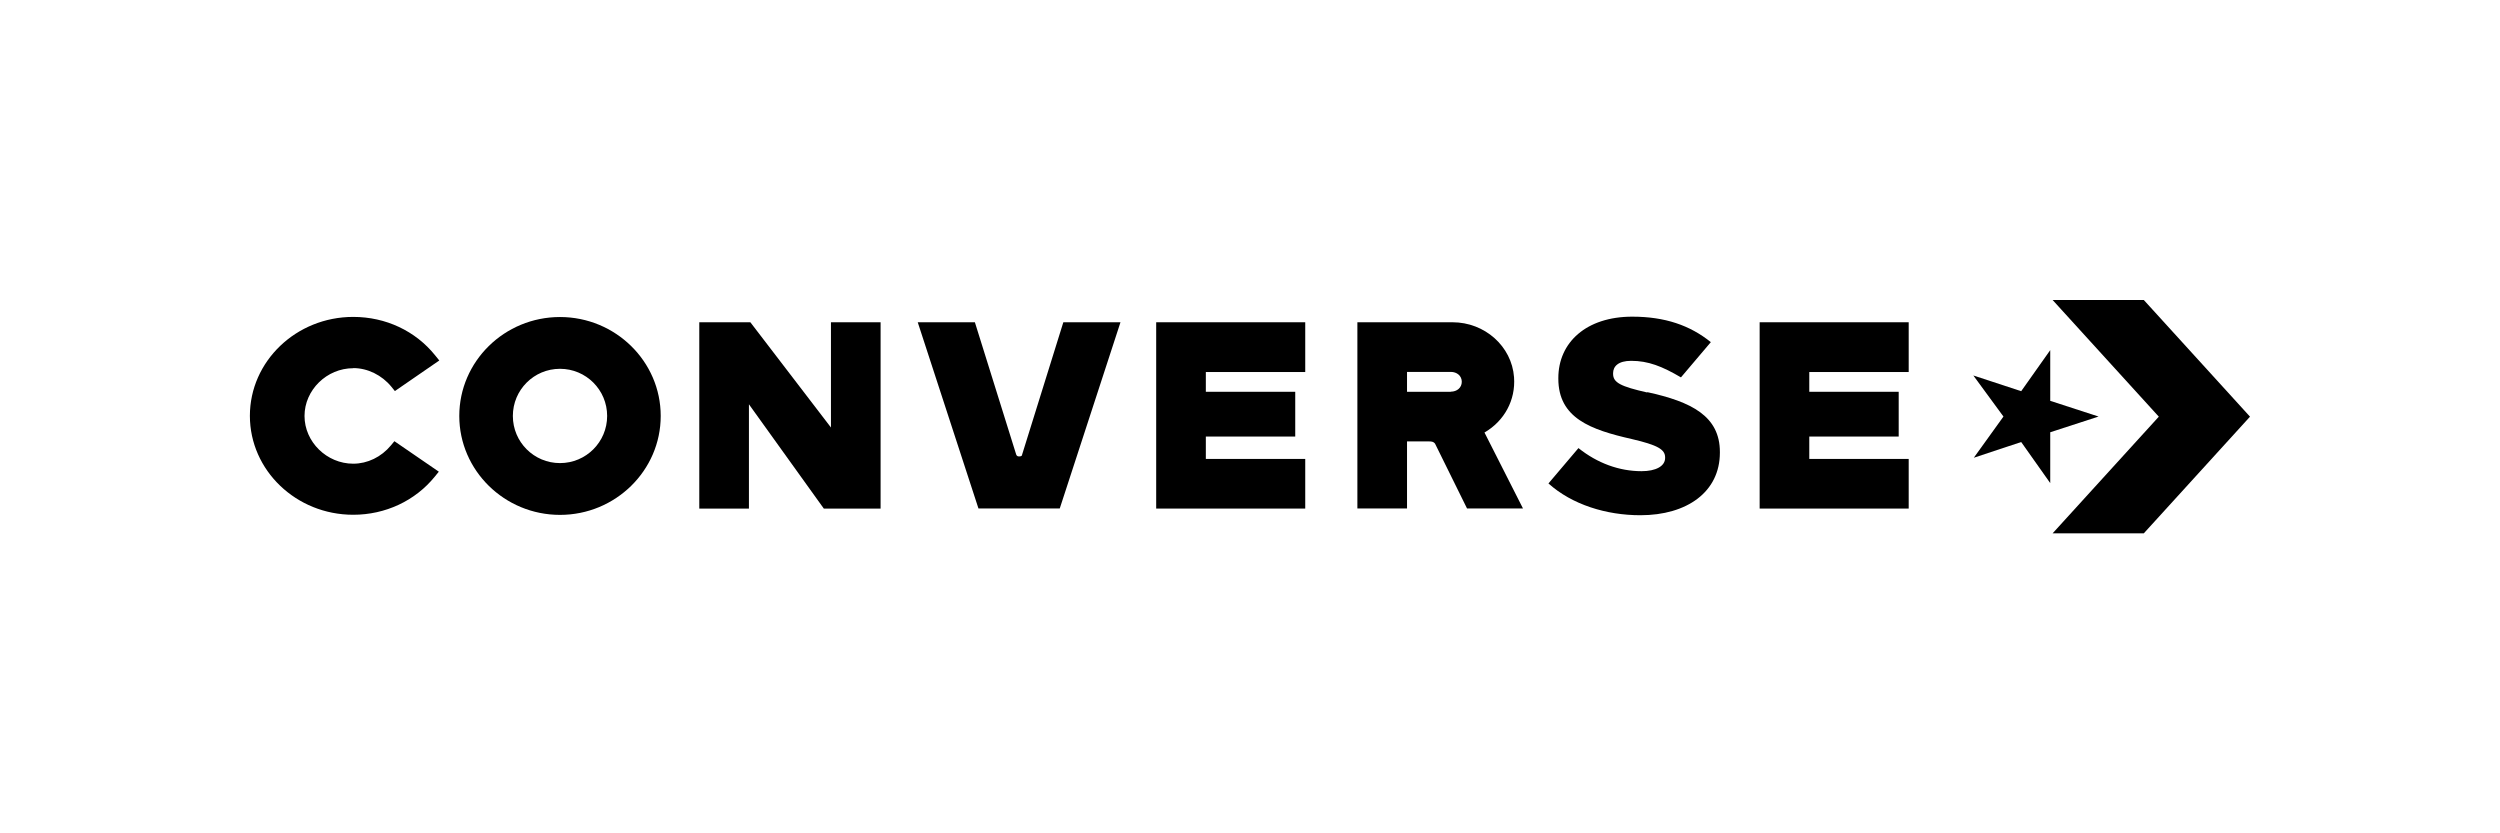
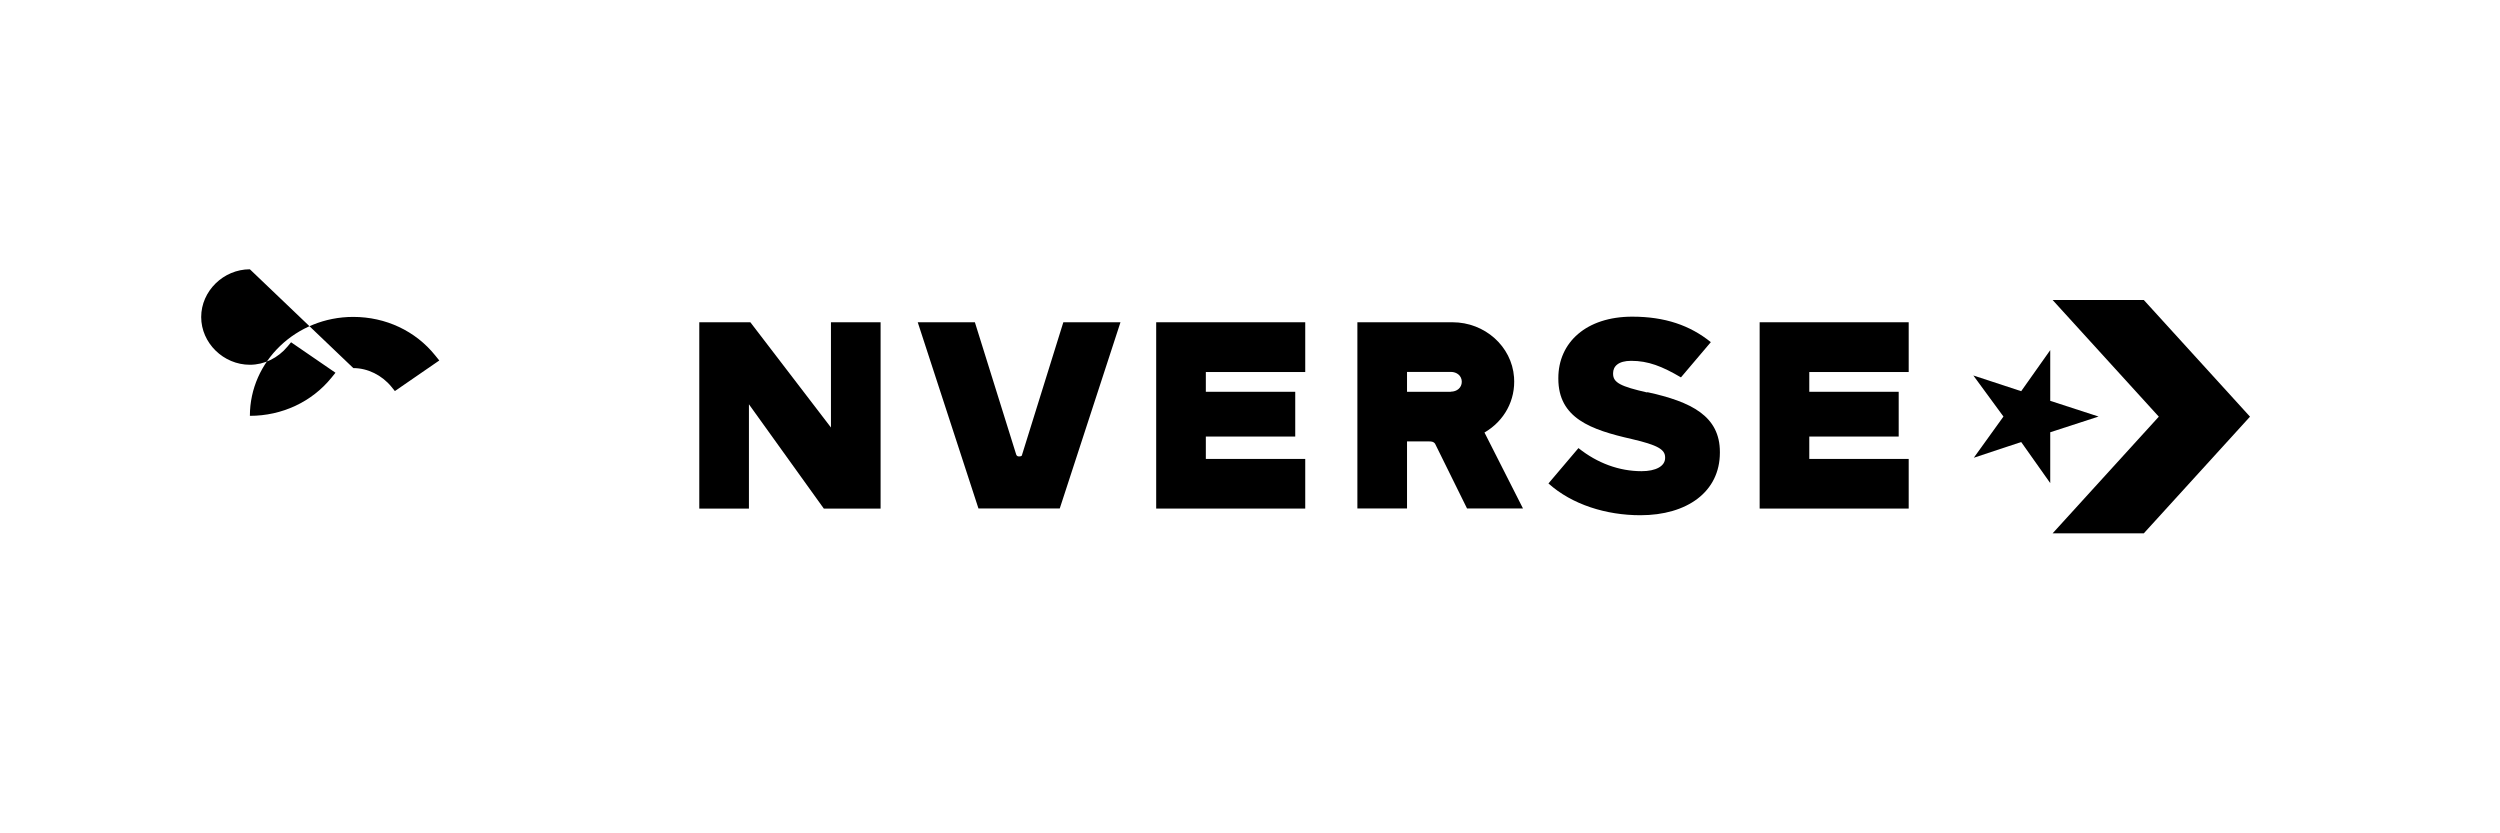
<svg xmlns="http://www.w3.org/2000/svg" viewBox="0 0 210 70" id="LOGOS">
  <defs>
    <style>
      .cls-1 {
        fill: none;
      }
    </style>
  </defs>
  <g>
    <polygon points="172.22 33.67 172.22 29.41 169.78 32.86 165.76 31.54 168.29 34.99 165.8 38.45 169.78 37.13 172.22 40.58 172.22 36.31 176.28 34.99 172.22 33.67" />
    <polygon points="180.08 25.2 172.42 25.2 181.34 35 172.42 44.8 180.08 44.8 189 35 180.08 25.2" />
-     <path d="M29.68,30.92c1.2,0,2.4.59,3.2,1.57l.29.36,3.73-2.57-.34-.42c-1.65-2.06-4.16-3.24-6.89-3.24-4.79,0-8.68,3.73-8.68,8.31s3.89,8.31,8.68,8.31c2.7,0,5.2-1.17,6.85-3.2l.34-.42-3.73-2.56-.29.35c-.81.98-1.97,1.54-3.17,1.54-2.22,0-4.09-1.83-4.09-4.01s1.87-4.01,4.09-4.01Z" />
+     <path d="M29.68,30.92c1.2,0,2.4.59,3.2,1.57l.29.36,3.73-2.57-.34-.42c-1.65-2.06-4.16-3.24-6.89-3.24-4.79,0-8.68,3.73-8.68,8.31c2.7,0,5.2-1.17,6.85-3.2l.34-.42-3.73-2.56-.29.35c-.81.98-1.97,1.54-3.17,1.54-2.22,0-4.09-1.83-4.09-4.01s1.87-4.01,4.09-4.01Z" />
    <polygon points="69.8 35.91 63.03 27.07 58.74 27.07 58.74 42.72 62.91 42.72 62.91 33.96 69.2 42.72 73.97 42.72 73.97 27.07 69.8 27.07 69.8 35.91" />
    <path d="M85.86,38.21v-.03c0,.15-.17.16-.25.16s-.2-.01-.25-.16l-3.47-11.11h-4.8l5.1,15.64h6.83l5.1-15.64h-4.8l-3.47,11.14Z" />
    <path d="M124.7,36.33c1.66-.97,2.62-2.71,2.48-4.64-.19-2.6-2.46-4.62-5.17-4.62h-7.99v15.64h4.17v-5.63h1.88c.19,0,.36.03.47.18l2.69,5.45h4.7l-3.24-6.39ZM121.87,32.91h-3.68v-1.67h3.68c.51,0,.92.33.92.83s-.41.83-.92.83Z" />
    <polygon points="147.81 42.72 160.33 42.72 160.33 38.55 151.98 38.55 151.98 36.67 159.49 36.67 159.49 32.91 151.98 32.91 151.98 31.25 160.33 31.25 160.33 27.07 147.81 27.07 147.81 42.72" />
    <path d="M138.37,32.97c-2.24-.51-2.87-.83-2.87-1.57v-.05c0-.58.44-1.04,1.52-1.04,1.43,0,2.6.46,4.18,1.39l2.51-2.96c-1.75-1.41-3.85-2.14-6.6-2.14-3.87,0-6.21,2.17-6.21,5.16v.05c0,3.32,2.73,4.29,6.17,5.07,2.19.51,2.8.88,2.8,1.54v.05c0,.69-.78,1.11-1.98,1.11-1.87,0-3.71-.67-5.3-1.94l-2.52,2.97c1.98,1.78,4.86,2.67,7.72,2.67,3.92,0,6.68-1.96,6.68-5.26v-.05c0-3.02-2.39-4.22-6.1-5.03Z" />
-     <path d="M47.04,26.63c-4.67,0-8.46,3.73-8.46,8.31s3.8,8.31,8.46,8.31,8.46-3.73,8.46-8.31-3.8-8.31-8.46-8.31ZM47.04,38.9c-2.19,0-3.96-1.77-3.96-3.96s1.77-3.96,3.96-3.96,3.96,1.77,3.96,3.96-1.77,3.96-3.96,3.96Z" />
    <polygon points="97.12 42.72 109.64 42.72 109.64 38.55 101.29 38.55 101.29 36.67 108.8 36.67 108.8 32.91 101.29 32.91 101.29 31.25 109.64 31.25 109.64 27.07 97.12 27.07 97.12 42.72" />
  </g>
-   <rect height="70" width="210" class="cls-1" />
</svg>